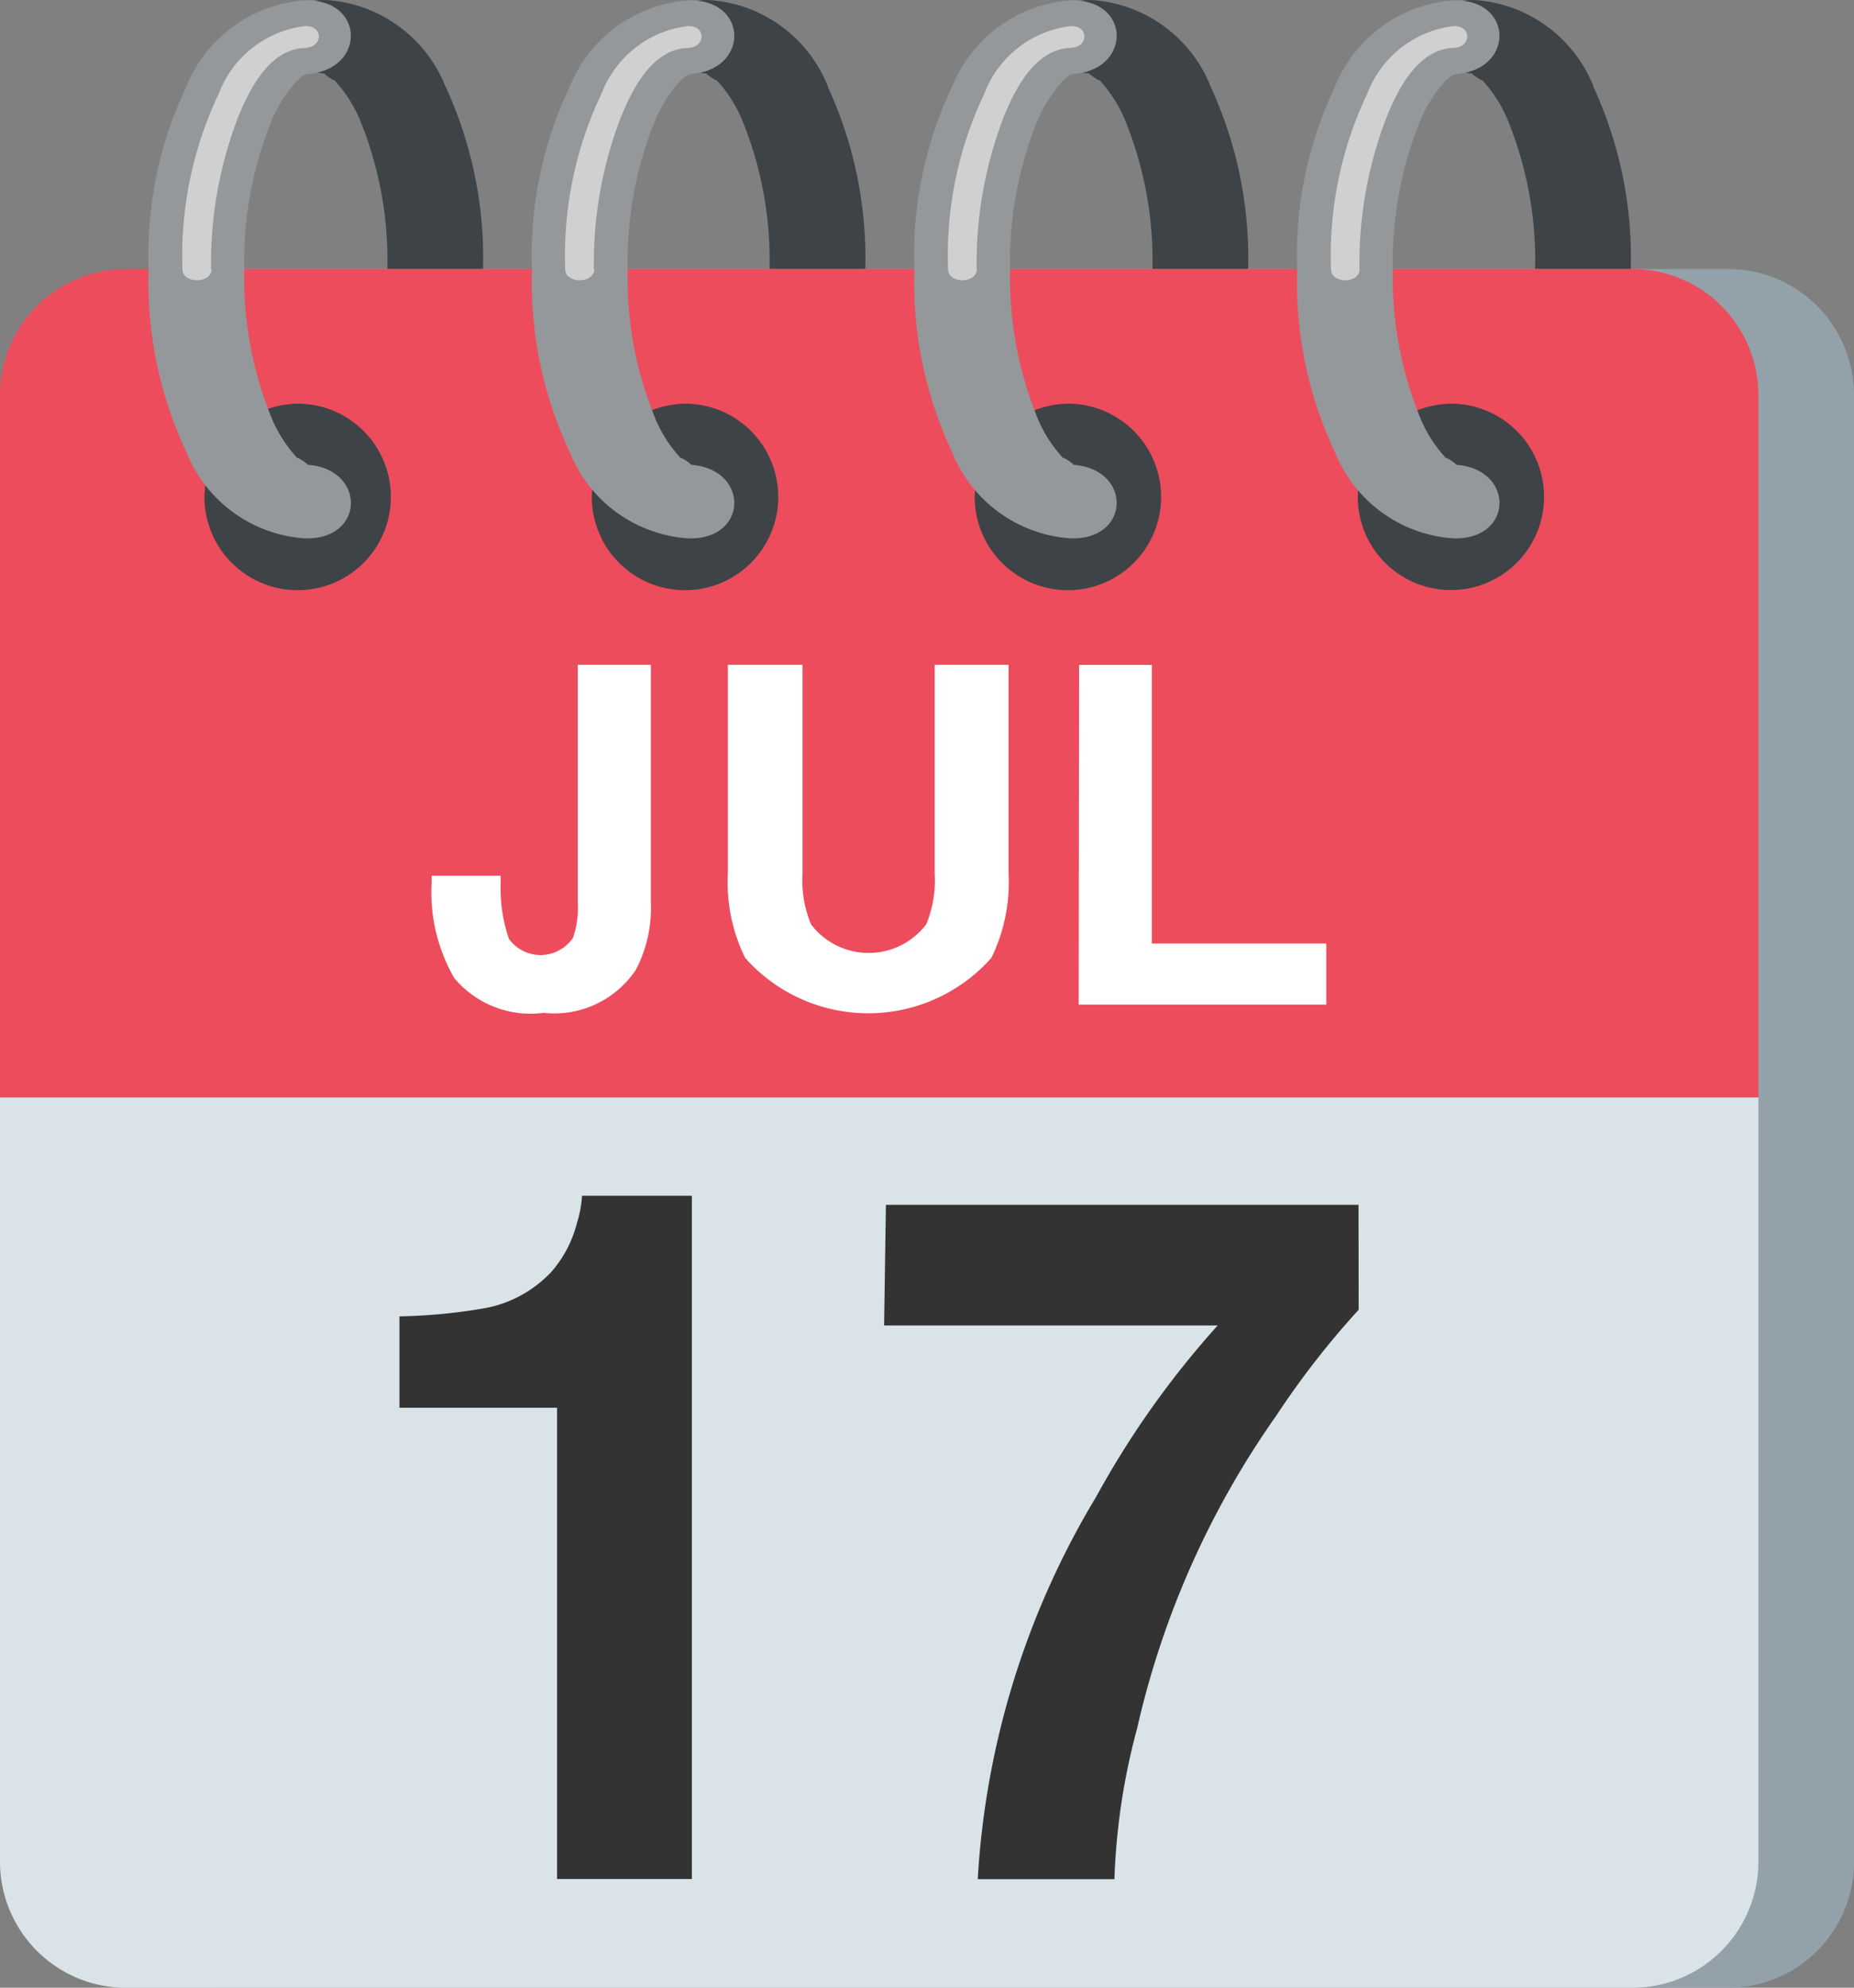
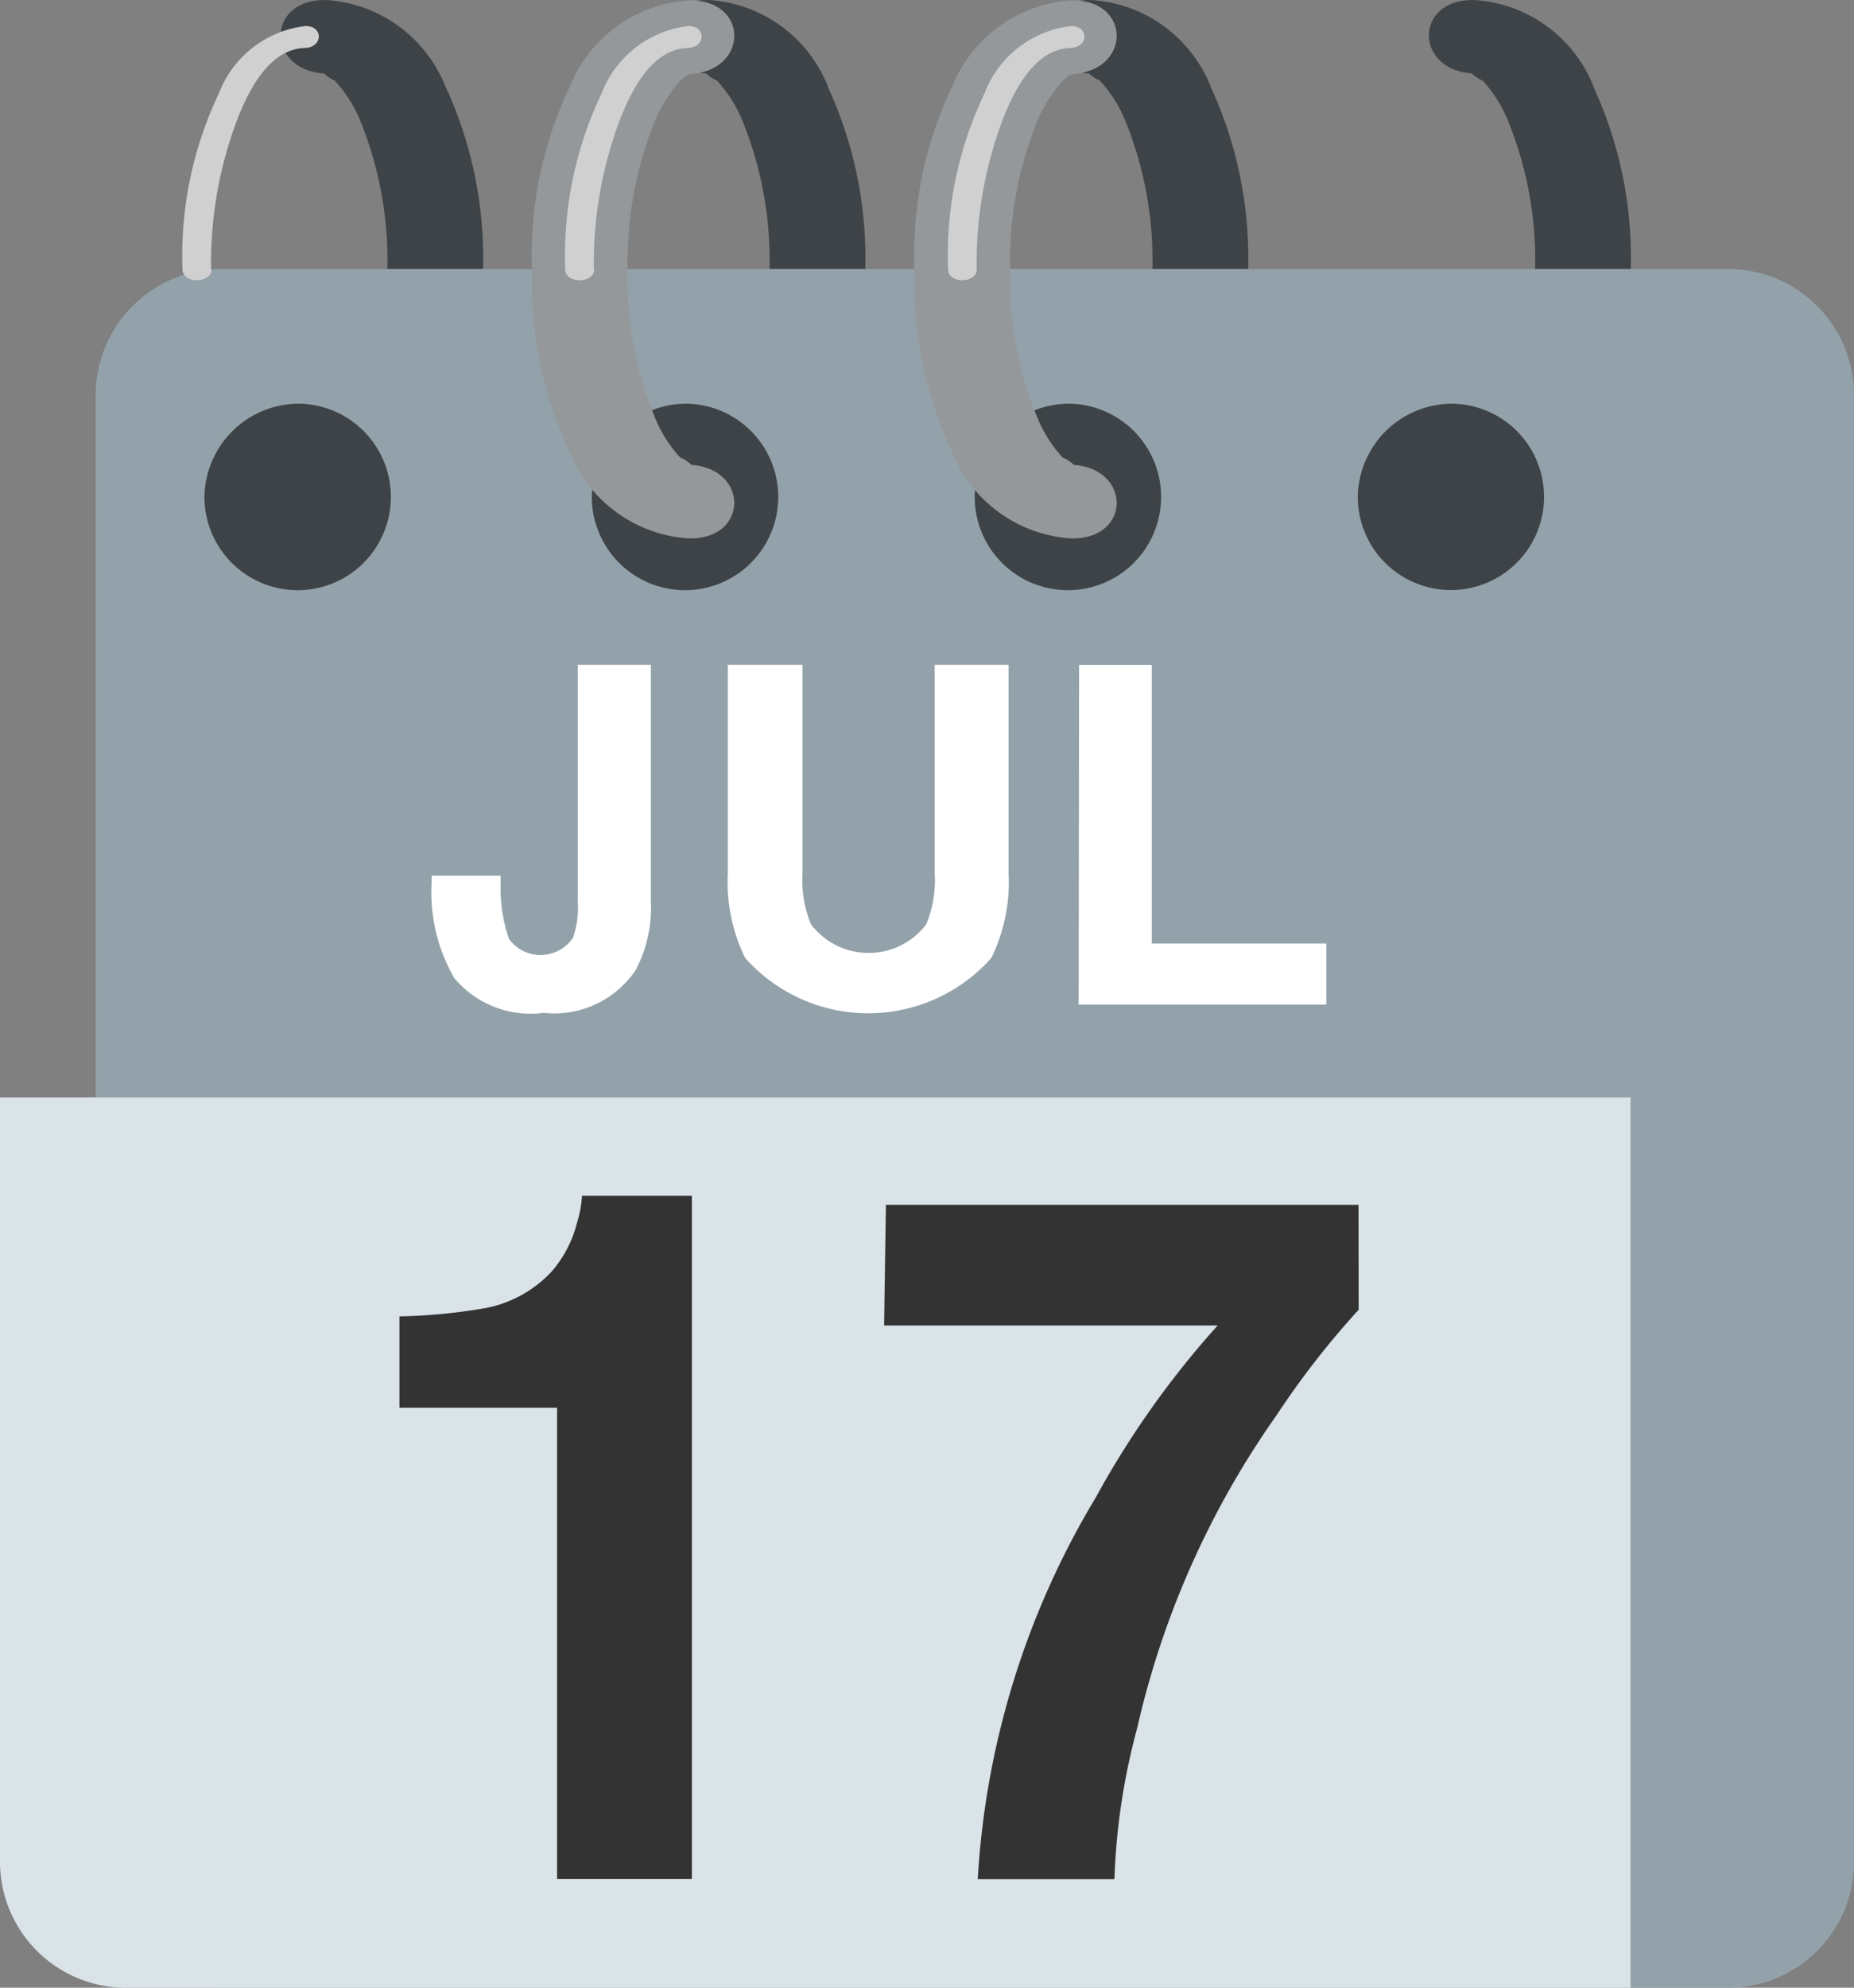
<svg xmlns="http://www.w3.org/2000/svg" id="Group_80" data-name="Group 80" width="25.5" height="27.322" viewBox="0 0 25.5 27.322">
  <rect x="0" y="0" width="25.5" height="27.322" fill="#808080" stroke="none" />
  <path id="Path_33" data-name="Path 33" d="M232.945,38.276a1.733,1.733,0,0,1-1.758,1.708H210.519a1.733,1.733,0,0,1-1.758-1.708V18.067a1.733,1.733,0,0,1,1.758-1.708h20.667a1.733,1.733,0,0,1,1.758,1.708Z" transform="translate(-207.444 -12.661)" fill="#93a2aa" />
-   <path id="Path_34" data-name="Path 34" d="M228.271,18.067a1.735,1.735,0,0,0-1.759-1.708H205.845a1.733,1.733,0,0,0-1.759,1.708v9.68h24.185Z" transform="translate(-204.086 -12.661)" fill="#ed4c5c" />
-   <path id="Path_35" data-name="Path 35" d="M204.086,56.789v10.53a1.734,1.734,0,0,0,1.759,1.708h20.667a1.735,1.735,0,0,0,1.759-1.708V56.789Z" transform="translate(-204.086 -41.704)" fill="#d9e3e8" />
+   <path id="Path_35" data-name="Path 35" d="M204.086,56.789v10.53a1.734,1.734,0,0,0,1.759,1.708h20.667V56.789Z" transform="translate(-204.086 -41.704)" fill="#d9e3e8" />
  <path id="Path_36" data-name="Path 36" d="M215.39,22.931a1.282,1.282,0,1,1-1.319,1.281,1.3,1.3,0,0,1,1.319-1.281" transform="translate(-211.259 -17.382)" fill="#3e4347" />
  <path id="Path_37" data-name="Path 37" d="M234.306,22.931a1.282,1.282,0,1,1-1.319,1.281,1.3,1.3,0,0,1,1.319-1.281" transform="translate(-224.847 -17.382)" fill="#3e4347" />
  <path id="Path_38" data-name="Path 38" d="M253,22.931a1.282,1.282,0,1,1-1.319,1.281A1.3,1.3,0,0,1,253,22.931" transform="translate(-238.275 -17.382)" fill="#3e4347" />
  <path id="Path_39" data-name="Path 39" d="M271.7,22.931a1.281,1.281,0,1,1-1.319,1.281,1.3,1.3,0,0,1,1.319-1.281" transform="translate(-251.706 -17.382)" fill="#3e4347" />
  <path id="Path_40" data-name="Path 40" d="M255.781,4.242l.022.005-.024-.005Zm1.651.175A1.893,1.893,0,0,0,255.8,3.231c-.834-.026-.845.953-.04,1.009h.005c-.023,0,.186.141.122.075a1.848,1.848,0,0,1,.388.616,5.1,5.1,0,0,1,.357,1.994h1.316a5.607,5.607,0,0,0-.519-2.51" transform="translate(-240.781 -3.23)" fill="#3e4347" />
  <path id="Path_41" data-name="Path 41" d="M237.089,4.242l.021.005-.022-.005Zm1.651.175a1.891,1.891,0,0,0-1.628-1.186c-.836-.026-.846.953-.041,1.009h0c-.022,0,.187.141.122.075a1.853,1.853,0,0,1,.388.616,5.079,5.079,0,0,1,.356,1.994h1.317a5.61,5.61,0,0,0-.519-2.51" transform="translate(-227.353 -3.23)" fill="#3e4347" />
  <path id="Path_42" data-name="Path 42" d="M218.4,4.242l.021.005-.023-.005Zm1.652.175a1.893,1.893,0,0,0-1.63-1.186c-.834-.026-.844.953-.04,1.009h.006c-.022,0,.187.141.121.075a1.866,1.866,0,0,1,.389.616,5.094,5.094,0,0,1,.356,1.994h1.316a5.628,5.628,0,0,0-.518-2.51" transform="translate(-213.926 -3.23)" fill="#3e4347" />
  <path id="Path_43" data-name="Path 43" d="M274.477,4.242l.023.005-.024-.005Zm1.652.175A1.893,1.893,0,0,0,274.5,3.231c-.835-.026-.845.953-.04,1.009h0c-.023,0,.187.141.123.075a1.856,1.856,0,0,1,.387.616,5.085,5.085,0,0,1,.356,1.994h1.316a5.6,5.6,0,0,0-.518-2.51" transform="translate(-254.212 -3.23)" fill="#3e4347" />
  <path id="Path_44" data-name="Path 44" d="M250.888,9.612c-.152,0,.15.029,0,0,.154.033.036.01-.011-.012.164.076-.154-.138-.077-.058a1.846,1.846,0,0,1-.387-.617,5.091,5.091,0,0,1-.357-1.995,5.152,5.152,0,0,1,.357-1.994,1.987,1.987,0,0,1,.35-.576.828.828,0,0,1,.166-.132c-.117.077,0,.01.031,0-.088.027-.1.032-.03.015-.1.007-.117.009-.044.006.846-.026.849-1.039,0-1.013a1.9,1.9,0,0,0-1.628,1.186,5.381,5.381,0,0,0-.519,2.511,5.48,5.48,0,0,0,.519,2.511,1.893,1.893,0,0,0,1.628,1.186c.849.026.846-.987,0-1.013" transform="translate(-236.163 -3.23)" fill="#94989b" />
  <path id="Path_45" data-name="Path 45" d="M232.2,9.612c-.153,0,.149.029,0,0,.154.033.037.01-.01-.012.162.076-.156-.138-.078-.058a1.838,1.838,0,0,1-.387-.617,5.056,5.056,0,0,1-.357-1.995,5.158,5.158,0,0,1,.357-1.994,1.953,1.953,0,0,1,.35-.576.786.786,0,0,1,.166-.132c-.117.077,0,.01.032,0-.087.027-.1.032-.03.015-.1.007-.119.009-.044.006.846-.026.848-1.039,0-1.013a1.9,1.9,0,0,0-1.628,1.186,5.371,5.371,0,0,0-.519,2.511,5.477,5.477,0,0,0,.519,2.511,1.891,1.891,0,0,0,1.628,1.186c.848.026.846-.987,0-1.013" transform="translate(-222.735 -3.23)" fill="#94989b" />
-   <path id="Path_46" data-name="Path 46" d="M213.5,9.612c-.153,0,.15.029,0,0,.154.033.037.01-.01-.012.163.076-.155-.138-.077-.058a1.862,1.862,0,0,1-.388-.617,5.091,5.091,0,0,1-.357-1.995,5.157,5.157,0,0,1,.357-1.994,1.958,1.958,0,0,1,.352-.576.744.744,0,0,1,.165-.132c-.116.077,0,.01.031,0q-.13.04-.028.015c-.1.007-.119.009-.046.006.846-.026.849-1.039,0-1.013a1.9,1.9,0,0,0-1.628,1.186,5.388,5.388,0,0,0-.518,2.511,5.484,5.484,0,0,0,.519,2.511,1.892,1.892,0,0,0,1.628,1.186c.849.026.845-.987,0-1.013" transform="translate(-209.309 -3.23)" fill="#94989b" />
-   <path id="Path_47" data-name="Path 47" d="M269.582,9.612c-.152,0,.15.029,0,0,.154.033.037.01-.01-.012.162.076-.156-.138-.077-.058a1.838,1.838,0,0,1-.387-.617,5.087,5.087,0,0,1-.358-1.995,5.174,5.174,0,0,1,.358-1.994,1.94,1.94,0,0,1,.35-.576.851.851,0,0,1,.165-.132c-.115.077,0,.01.032,0-.087.027-.1.032-.03.015-.1.007-.118.009-.044.006.846-.026.849-1.039,0-1.013a1.9,1.9,0,0,0-1.628,1.186,5.4,5.4,0,0,0-.519,2.511,5.466,5.466,0,0,0,.519,2.511,1.893,1.893,0,0,0,1.628,1.186c.849.026.847-.987,0-1.013" transform="translate(-249.593 -3.23)" fill="#94989b" />
  <path id="Path_48" data-name="Path 48" d="M250.774,7.833a5.6,5.6,0,0,1,.372-2.089c.123-.3.4-.934.918-.949.255-.008.256-.312,0-.3a1.452,1.452,0,0,0-1.183.926,5.155,5.155,0,0,0-.5,2.417c0,.2.393.2.395,0" transform="translate(-237.341 -4.136)" fill="#d0d0d0" />
  <path id="Path_49" data-name="Path 49" d="M232.078,7.833a5.57,5.57,0,0,1,.373-2.089c.123-.3.4-.934.918-.949.254-.008.255-.312,0-.3a1.458,1.458,0,0,0-1.185.926,5.176,5.176,0,0,0-.5,2.417c0,.2.394.2.4,0" transform="translate(-223.91 -4.136)" fill="#d0d0d0" />
  <path id="Path_50" data-name="Path 50" d="M213.386,7.833a5.585,5.585,0,0,1,.373-2.089c.123-.3.4-.934.918-.949.254-.008.255-.312,0-.3a1.453,1.453,0,0,0-1.184.926,5.177,5.177,0,0,0-.5,2.417c0,.2.394.2.4,0" transform="translate(-210.483 -4.136)" fill="#d0d0d0" />
-   <path id="Path_51" data-name="Path 51" d="M269.468,7.833a5.587,5.587,0,0,1,.374-2.089c.123-.3.4-.934.918-.949.253-.008.255-.312,0-.3a1.453,1.453,0,0,0-1.183.926,5.152,5.152,0,0,0-.5,2.417c0,.2.392.2.394,0" transform="translate(-250.77 -4.136)" fill="#d0d0d0" />
  <path id="Path_52" data-name="Path 52" d="M226.113,38.573v.108a2.113,2.113,0,0,0,.115.762.537.537,0,0,0,.882-.021,1.285,1.285,0,0,0,.064-.481V35.674h1.005v3.251a1.837,1.837,0,0,1-.208.944,1.35,1.35,0,0,1-1.266.589,1.369,1.369,0,0,1-1.229-.477,2.351,2.351,0,0,1-.313-1.3v-.108h.95Z" transform="translate(-219.227 -26.536)" fill="#fff" />
  <path id="Path_53" data-name="Path 53" d="M239.644,35.676h1.022v2.868a1.58,1.58,0,0,0,.117.7.995.995,0,0,0,1.584,0,1.581,1.581,0,0,0,.117-.7V35.676H243.5v2.87a2.36,2.36,0,0,1-.237,1.159,2.264,2.264,0,0,1-3.386,0,2.347,2.347,0,0,1-.238-1.16v-2.87Z" transform="translate(-229.628 -26.538)" fill="#fff" />
  <path id="Path_54" data-name="Path 54" d="M256.781,35.676h1v3.83h2.4v.84h-3.406Z" transform="translate(-241.939 -26.537)" fill="#fff" />
  <path id="Path_55" data-name="Path 55" d="M223.6,64.5V63.244a7.683,7.683,0,0,0,1.2-.117,1.675,1.675,0,0,0,.887-.492,1.622,1.622,0,0,0,.354-.673,1.538,1.538,0,0,0,.07-.376h1.511v9.392h-1.854V64.5Z" transform="translate(-218.106 -45.15)" fill="#333" />
  <path id="Path_56" data-name="Path 56" d="M253.785,63.467a11.748,11.748,0,0,0-1.132,1.454,12.108,12.108,0,0,0-1.915,4.3,9.042,9.042,0,0,0-.312,2.073h-1.88a11.448,11.448,0,0,1,1.627-5.253,12.446,12.446,0,0,1,1.673-2.358h-4.588l.025-1.658h6.5Z" transform="translate(-235.098 -45.464)" fill="#333" />
</svg>